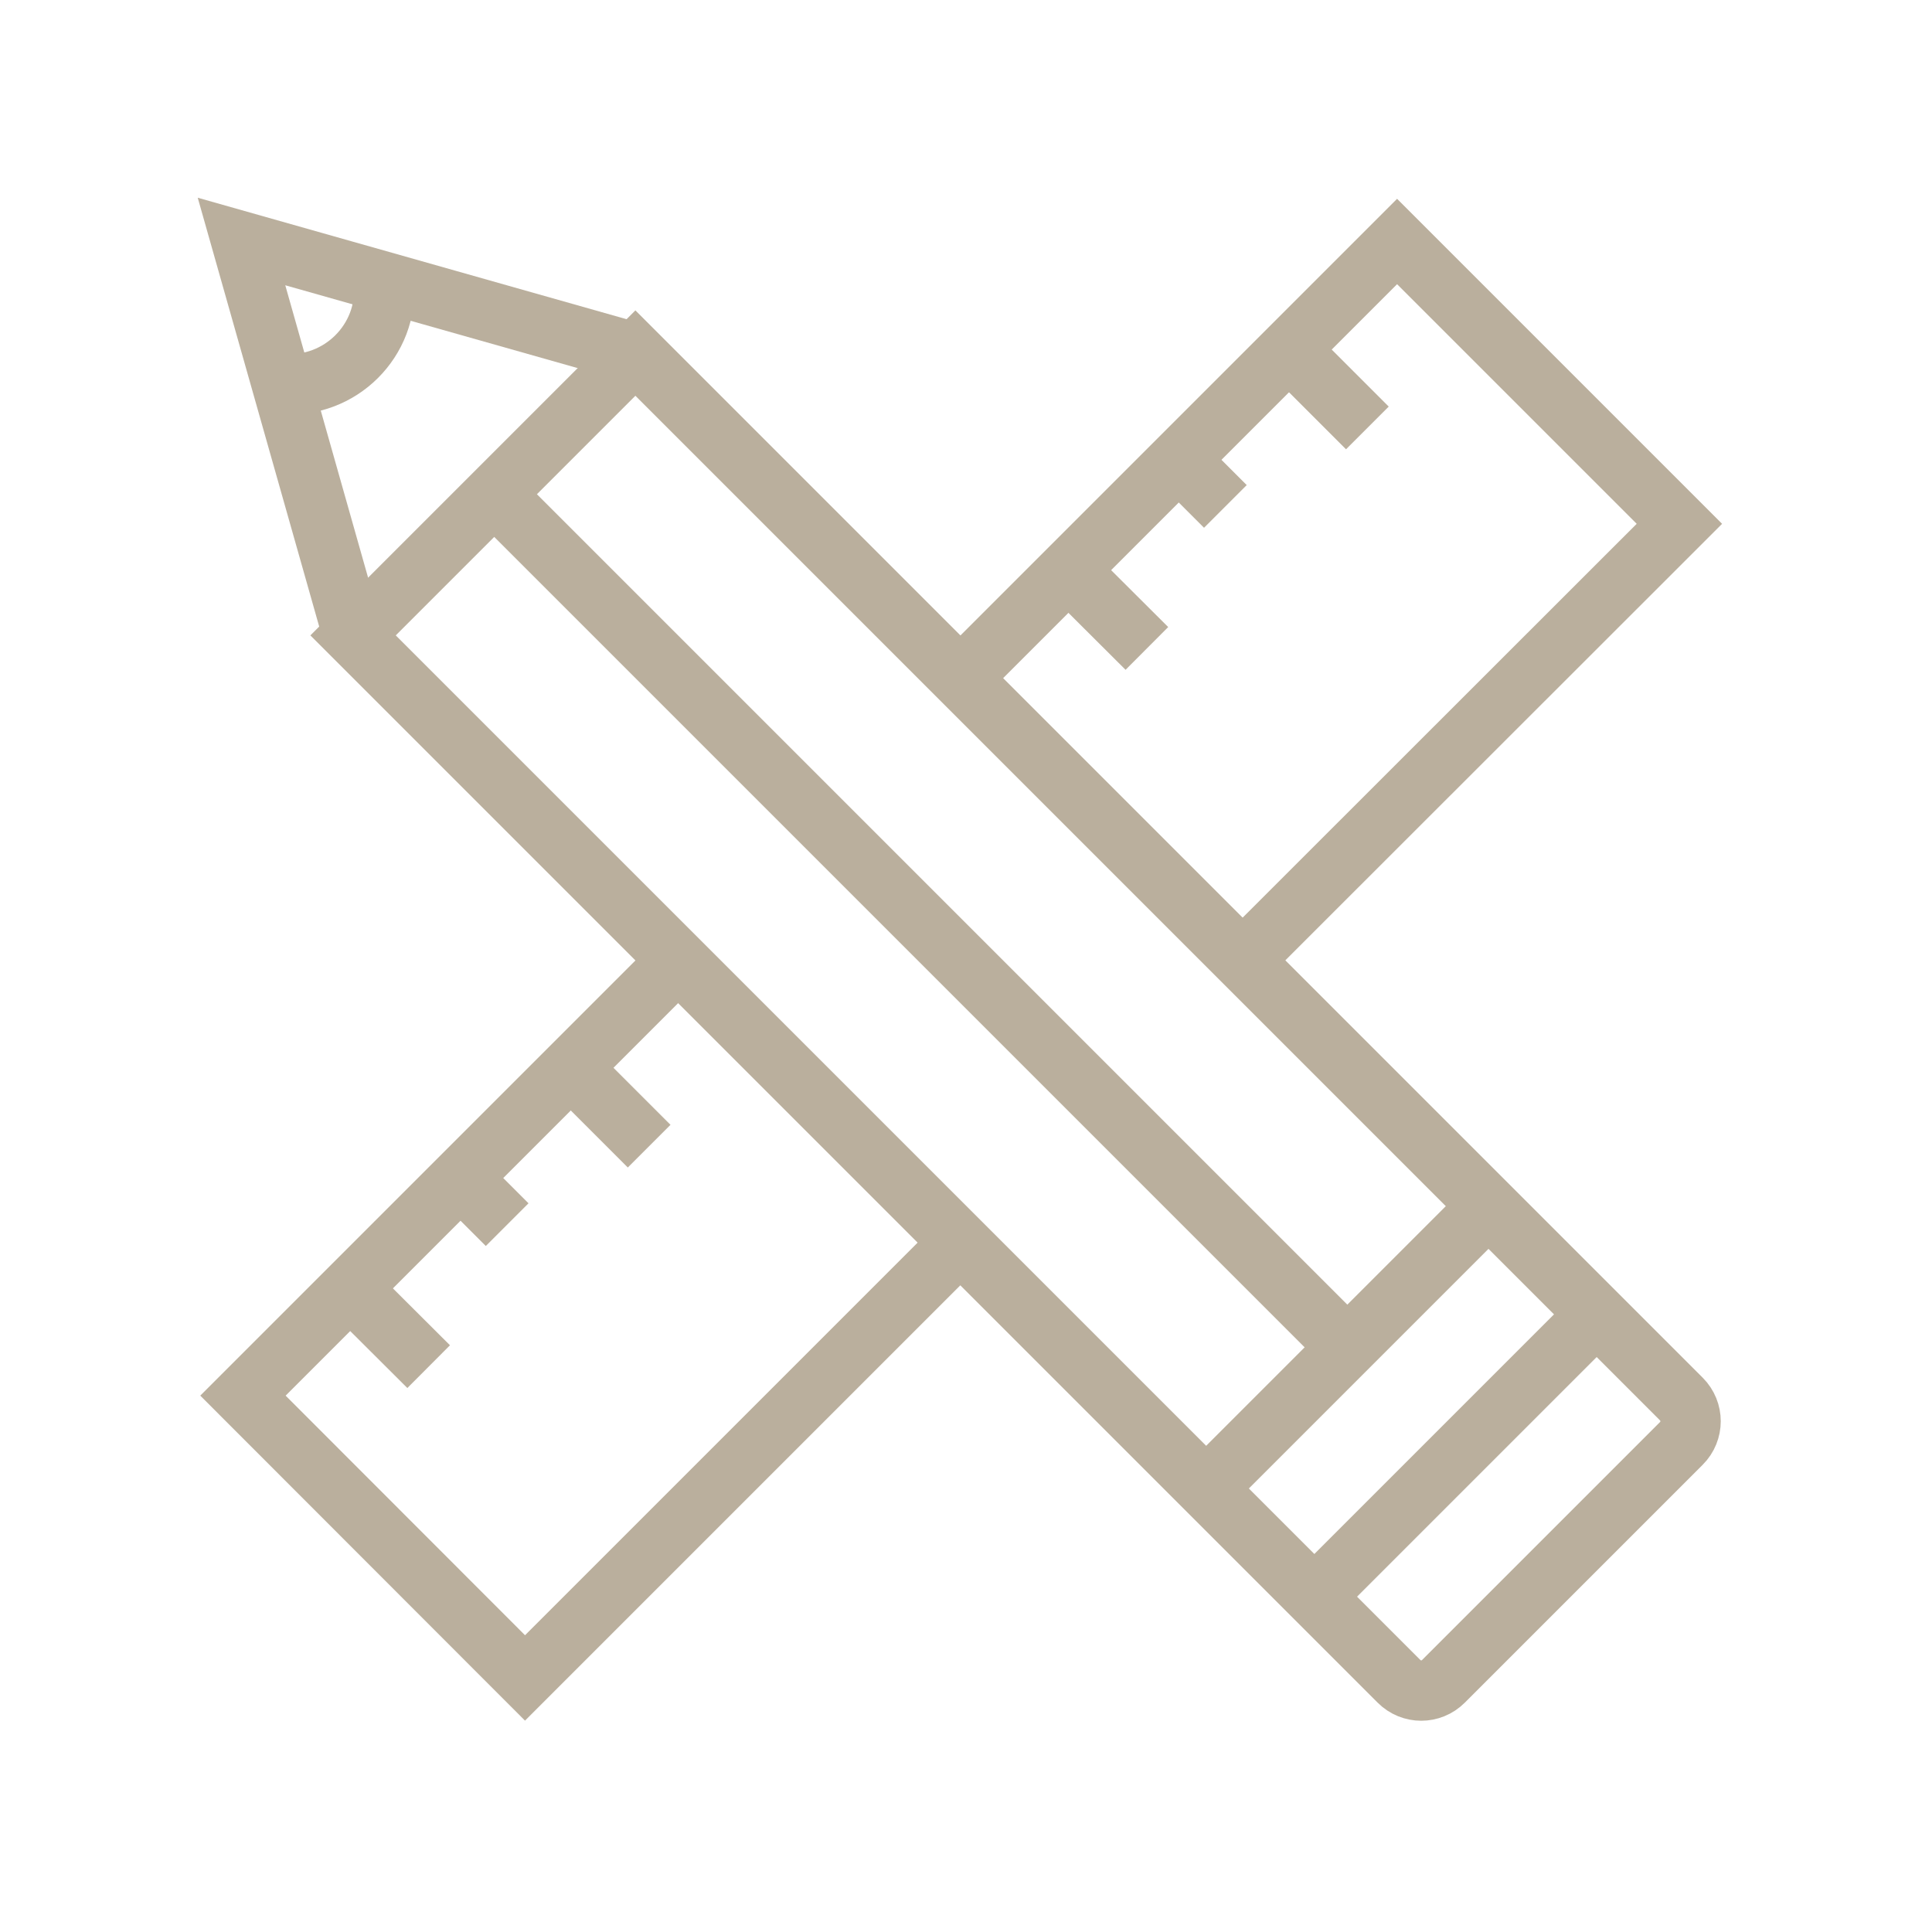
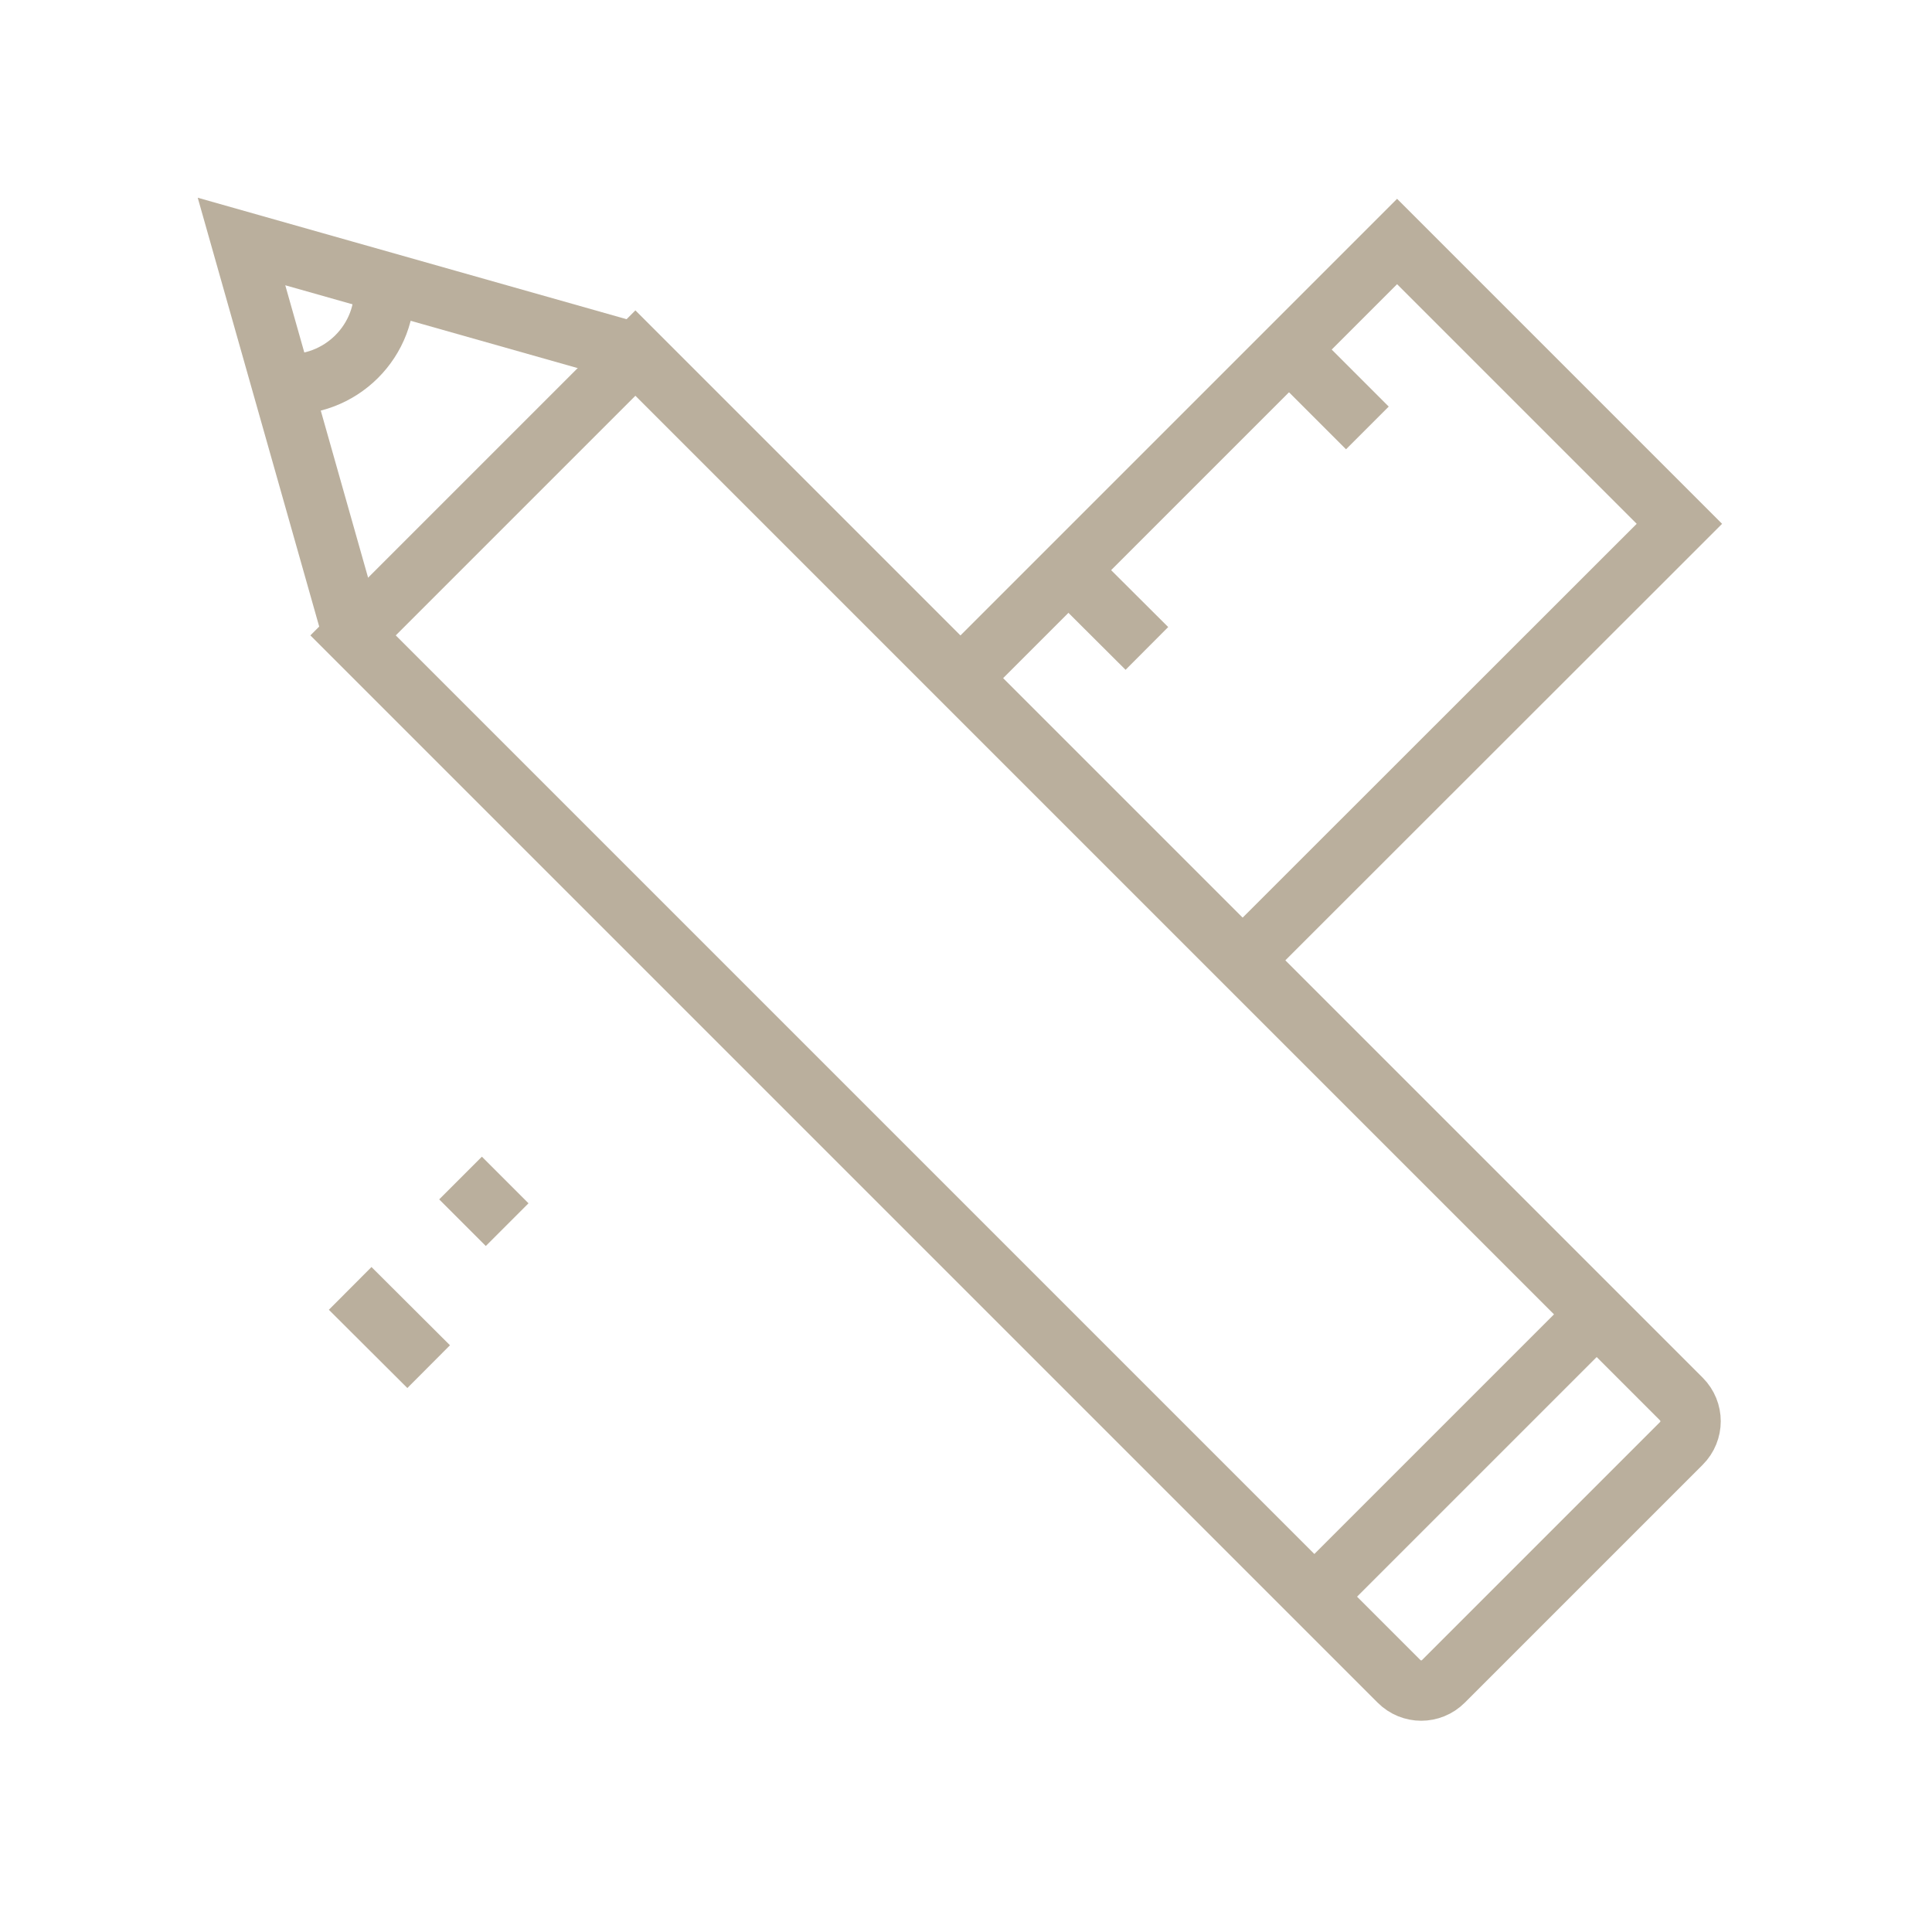
<svg xmlns="http://www.w3.org/2000/svg" version="1.1" id="Layer_1" x="0px" y="0px" viewBox="0 0 80 80" style="enable-background:new 0 0 80 80;" xml:space="preserve">
  <style type="text/css">
	.st0{fill:none;stroke:#BAAF9D;stroke-width:2.5;stroke-miterlimit:10;}
</style>
  <g>
-     <polyline class="st0" points="39.77,51.45 21.74,69.48 10.06,57.79 28.08,39.77  " />
    <polyline class="st0" points="39.8,28.05 57.85,10 69.54,21.69 51.45,39.77  " />
    <line class="st0" x1="14.5" y1="53.35" x2="17.75" y2="56.59" />
    <line class="st0" x1="19.07" y1="48.78" x2="21" y2="50.71" />
-     <line class="st0" x1="23.64" y1="44.22" x2="26.88" y2="47.46" />
-     <line class="st0" x1="48.81" y1="19.04" x2="50.74" y2="20.97" />
    <line class="st0" x1="53.38" y1="14.48" x2="56.62" y2="17.72" />
    <g>
      <g>
-         <path class="st0" d="M69.62,59.77l-9.85,9.85c-0.51,0.51-1.33,0.51-1.84,0L14.62,26.31l11.69-11.69l43.31,43.31     C70.13,58.44,70.13,59.26,69.62,59.77z" />
-         <line class="st0" x1="49.95" y1="61.63" x2="61.63" y2="49.95" />
+         <path class="st0" d="M69.62,59.77l-9.85,9.85c-0.51,0.51-1.33,0.51-1.84,0L14.62,26.31l11.69-11.69l43.31,43.31     C70.13,58.44,70.13,59.26,69.62,59.77" />
        <line class="st0" x1="54.43" y1="66.11" x2="66.11" y2="54.43" />
        <polyline class="st0" points="14.62,26.31 10,10 26.31,14.62    " />
-         <line class="st0" x1="55.79" y1="55.79" x2="20.46" y2="20.46" />
      </g>
      <path class="st0" d="M11.69,15.9L11.69,15.9c2.39,0.19,4.4-1.8,4.21-4.19l0-0.02" />
    </g>
    <line class="st0" x1="44.24" y1="23.61" x2="47.49" y2="26.85" />
  </g>
</svg>